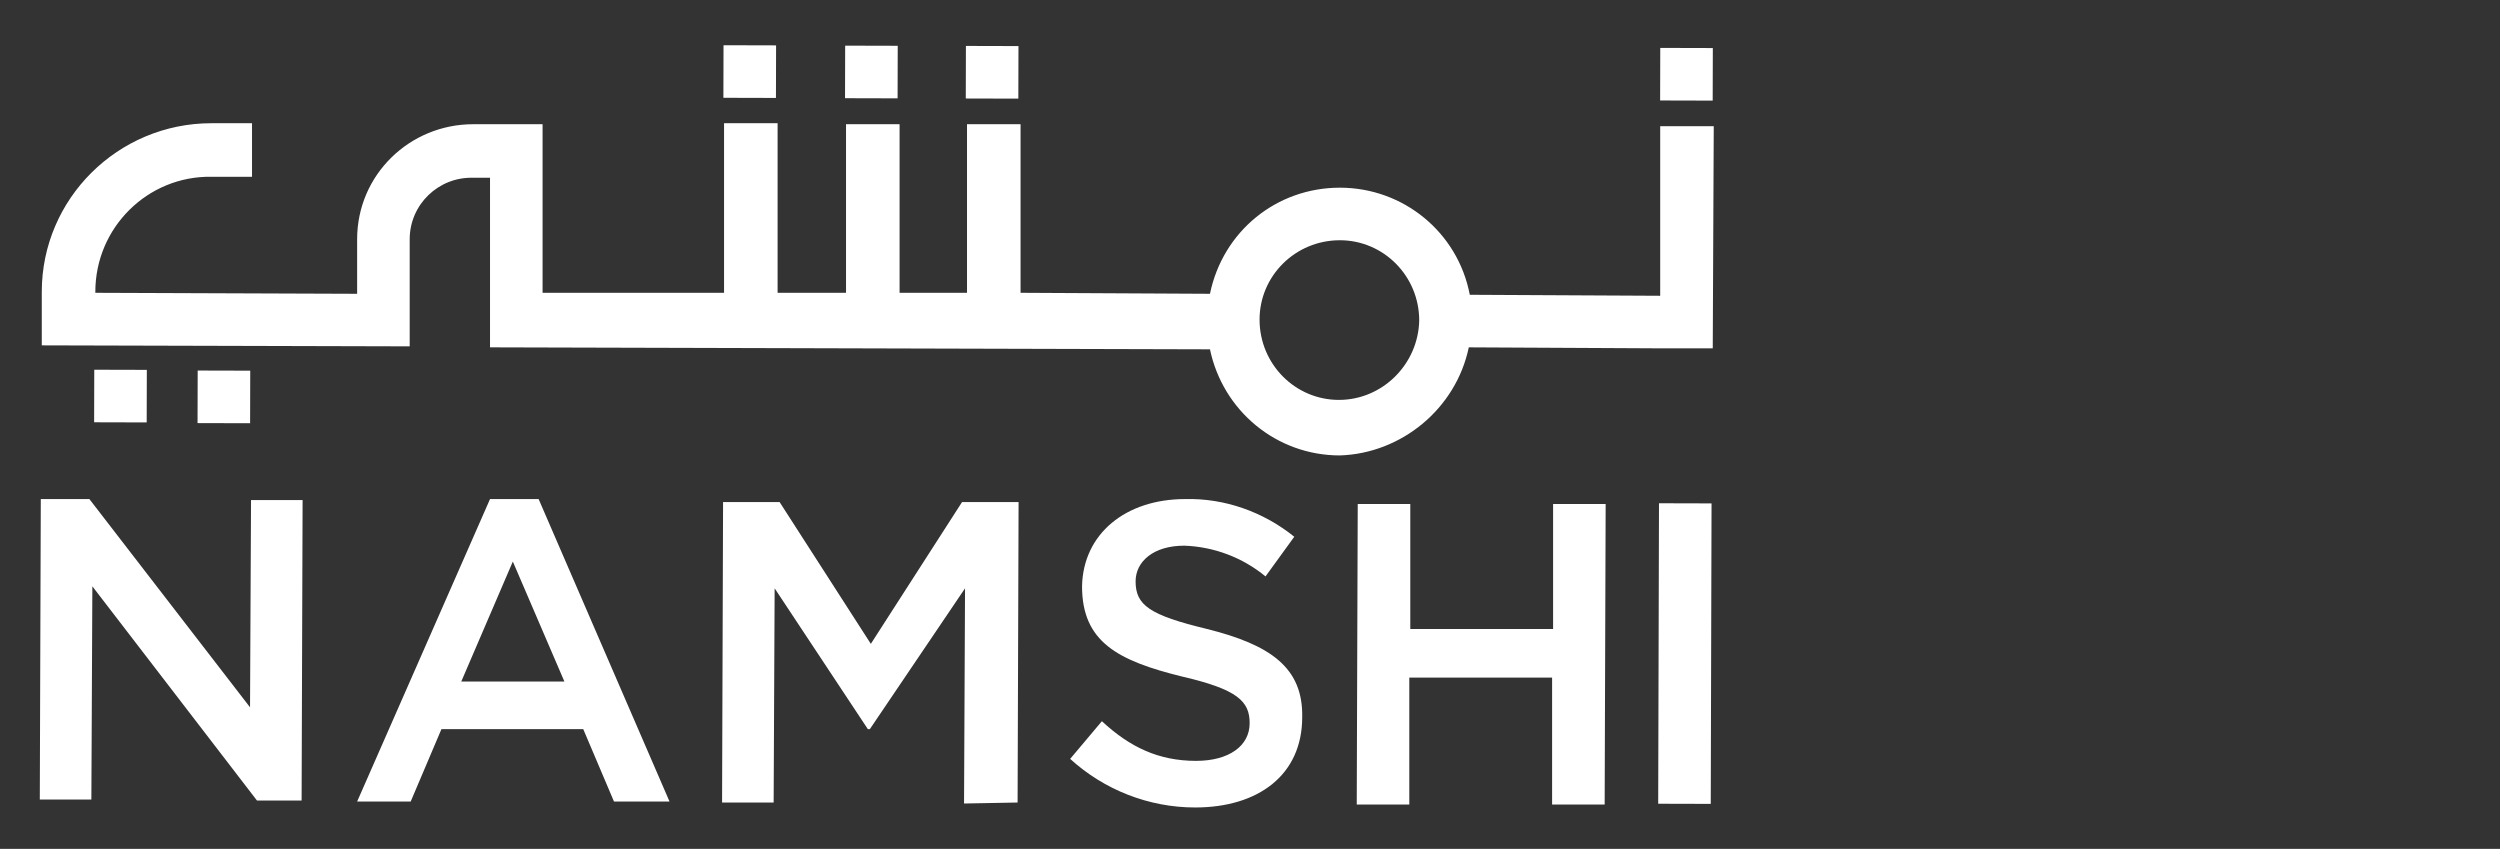
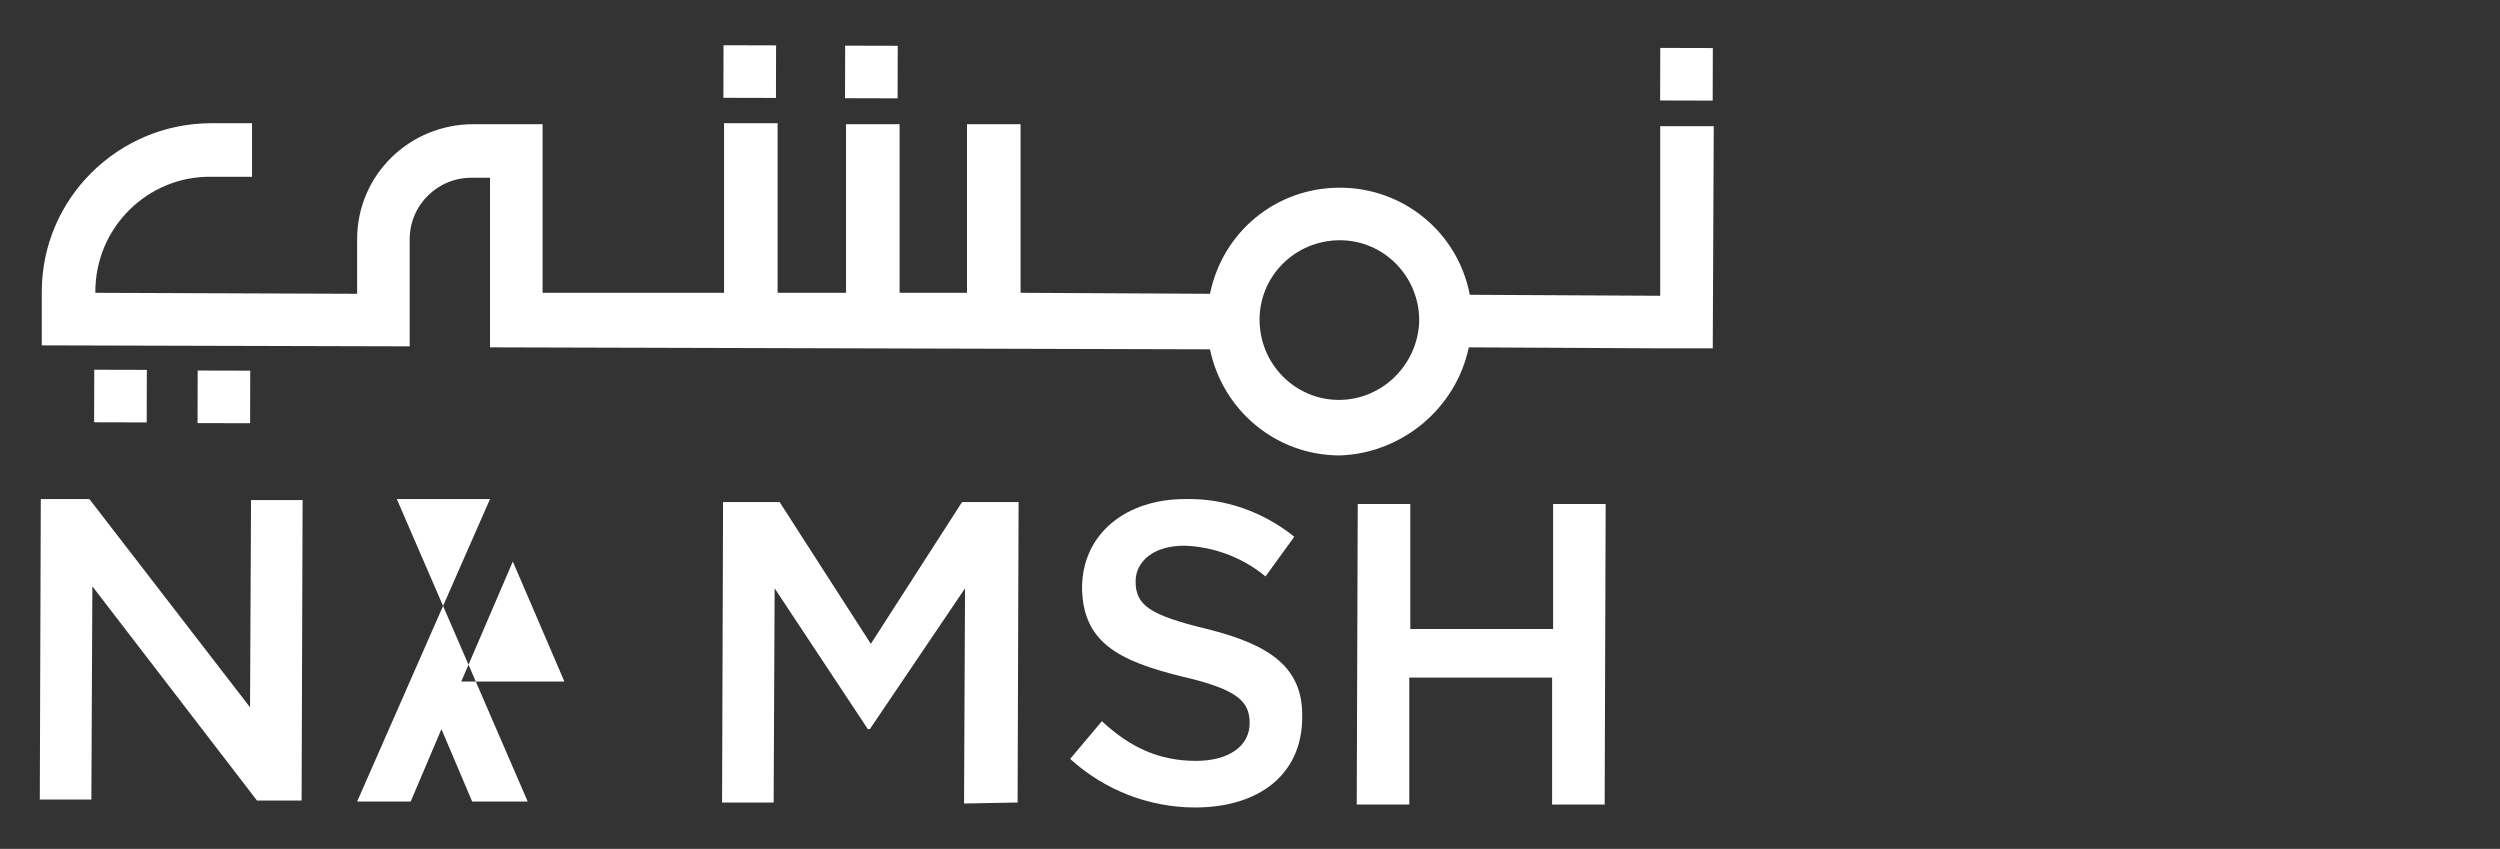
<svg xmlns="http://www.w3.org/2000/svg" version="1.1" id="Layer_1" x="0px" y="0px" viewBox="0 0 252.1 85.6" style="enable-background:new 0 0 252.1 85.6;" xml:space="preserve">
  <rect x="0" y="0" width="252.1" height="85.6" fill="#333333" stroke="none" />
  <style type="text/css">
	.st0{fill:#FFFFFF;}
</style>
  <g id="Group_3089" transform="translate(-3612.386 1885.826)">
    <g id="Group_3088" transform="translate(0 0)">
-       <rect id="Rectangle_949" x="3709.8" y="-1881.2" transform="matrix(2.635461e-03 -1 1 2.635461e-03 5581.198 1838.864)" class="st0" width="5.3" height="5.3" />
-       <path id="Path_9725" class="st0" d="M3661.8-1835.5l-13.4,30.5l5.4,0l3.1-7.3l14.3,0l3.1,7.3l5.6,0l-13.2-30.5L3661.8-1835.5z     M3658.9-1817.1l5.2-12.1l5.2,12.1L3658.9-1817.1z" />
+       <path id="Path_9725" class="st0" d="M3661.8-1835.5l-13.4,30.5l5.4,0l3.1-7.3l3.1,7.3l5.6,0l-13.2-30.5L3661.8-1835.5z     M3658.9-1817.1l5.2-12.1l5.2,12.1L3658.9-1817.1z" />
      <rect id="Rectangle_950" x="3779.8" y="-1881" transform="matrix(2.635461e-03 -1 1 2.635461e-03 5650.832 1909.063)" class="st0" width="5.3" height="5.3" />
      <rect id="Rectangle_951" x="3697.6" y="-1881.2" transform="matrix(2.635461e-03 -1 1 2.635461e-03 5569.054 1826.635)" class="st0" width="5.3" height="5.3" />
      <rect id="Rectangle_952" x="3621.9" y="-1848.5" transform="matrix(2.635461e-03 -1 1 2.635461e-03 5460.833 1783.529)" class="st0" width="5.3" height="5.3" />
      <rect id="Rectangle_953" x="3685.4" y="-1881.3" transform="matrix(2.635461e-03 -1 1 2.635461e-03 5556.92 1814.394)" class="st0" width="5.3" height="5.3" />
      <path id="Path_9726" class="st0" d="M3621.7-1826.7l16.6,21.6l4.5,0l0.1-30.3l-5.2,0l-0.1,20.9l-16.2-21l-4.9,0l-0.1,30.3l5.2,0    L3621.7-1826.7z" />
      <rect id="Rectangle_954" x="3632.3" y="-1848.5" transform="matrix(2.635461e-03 -1 1 2.635461e-03 5471.234 1794.011)" class="st0" width="5.3" height="5.3" />
      <path id="Path_9727" class="st0" d="M3715-1804.9l0.1-30.3l-5.7,0l-9.2,14.3l-9.2-14.3l-5.7,0l-0.1,30.3l5.2,0l0.1-21.6l9.4,14.2    h0.2l9.6-14.2l-0.1,21.7L3715-1804.9z" />
-       <rect id="Rectangle_955" x="3767.2" y="-1822.5" transform="matrix(2.635461e-03 -1 1 2.635461e-03 5592.17 1967.226)" class="st0" width="30.3" height="5.3" />
      <path id="Path_9728" class="st0" d="M3769-1822.4l-14.4,0l0-12.6l-5.3,0l-0.1,30.3l5.3,0l0-12.8l14.4,0l0,12.8l5.3,0l0.1-30.3    l-5.3,0L3769-1822.4z" />
      <path id="Path_9729" class="st0" d="M3760.5-1850.8l19.2,0.1l0,0l5.4,0l0.1-22.4l-5.4,0l0,17.1l-19.2-0.1    c-1.2-6.3-6.7-10.8-13.1-10.8c-6.4,0-11.8,4.4-13.1,10.7l-19.1-0.1l0-17l-5.4,0l0,17l-6.8,0l0-17l-5.4,0l0,17l-6.9,0l0-17.1    l-5.4,0l0,17.1l-18.3,0l0-17l-7,0c-6.4,0-11.7,5.1-11.7,11.6l0,5.5l-26.4-0.1v-0.1c0-6.5,5.3-11.7,11.7-11.6l4.1,0l0-5.4l-4.1,0    c-9.4,0-17.1,7.6-17.1,17l0,5.4l37.1,0.1l0-10.8c0-3.5,2.9-6.3,6.4-6.2h1.7l0,17.1l72.6,0.2c1.3,6.2,6.7,10.7,13.1,10.7    C3753.7-1840.1,3759.2-1844.6,3760.5-1850.8z M3747.4-1845.5c-4.4,0-8-3.6-8-8.1c0-4.4,3.6-8,8.1-8c4.4,0,8,3.6,8,8.1    C3755.4-1849.1,3751.8-1845.5,3747.4-1845.5L3747.4-1845.5z" />
      <path id="Path_9730" class="st0" d="M3734.1-1822.4c-5.8-1.4-7.2-2.4-7.2-4.8c0-2,1.8-3.6,4.9-3.6c3,0.1,5.9,1.2,8.2,3.1l2.9-4    c-3.1-2.5-7-3.9-11-3.8c-6,0-10.3,3.5-10.4,8.8c0,5.6,3.6,7.5,10.1,9.1c5.6,1.3,6.8,2.5,6.8,4.7c0,2.3-2.1,3.8-5.4,3.8    c-3.8,0-6.7-1.4-9.5-4l-3.2,3.8c3.4,3.1,7.9,4.9,12.6,4.9c6.4,0,10.8-3.3,10.8-9.1C3743.8-1818.5,3740.5-1820.8,3734.1-1822.4z" />
    </g>
  </g>
</svg>